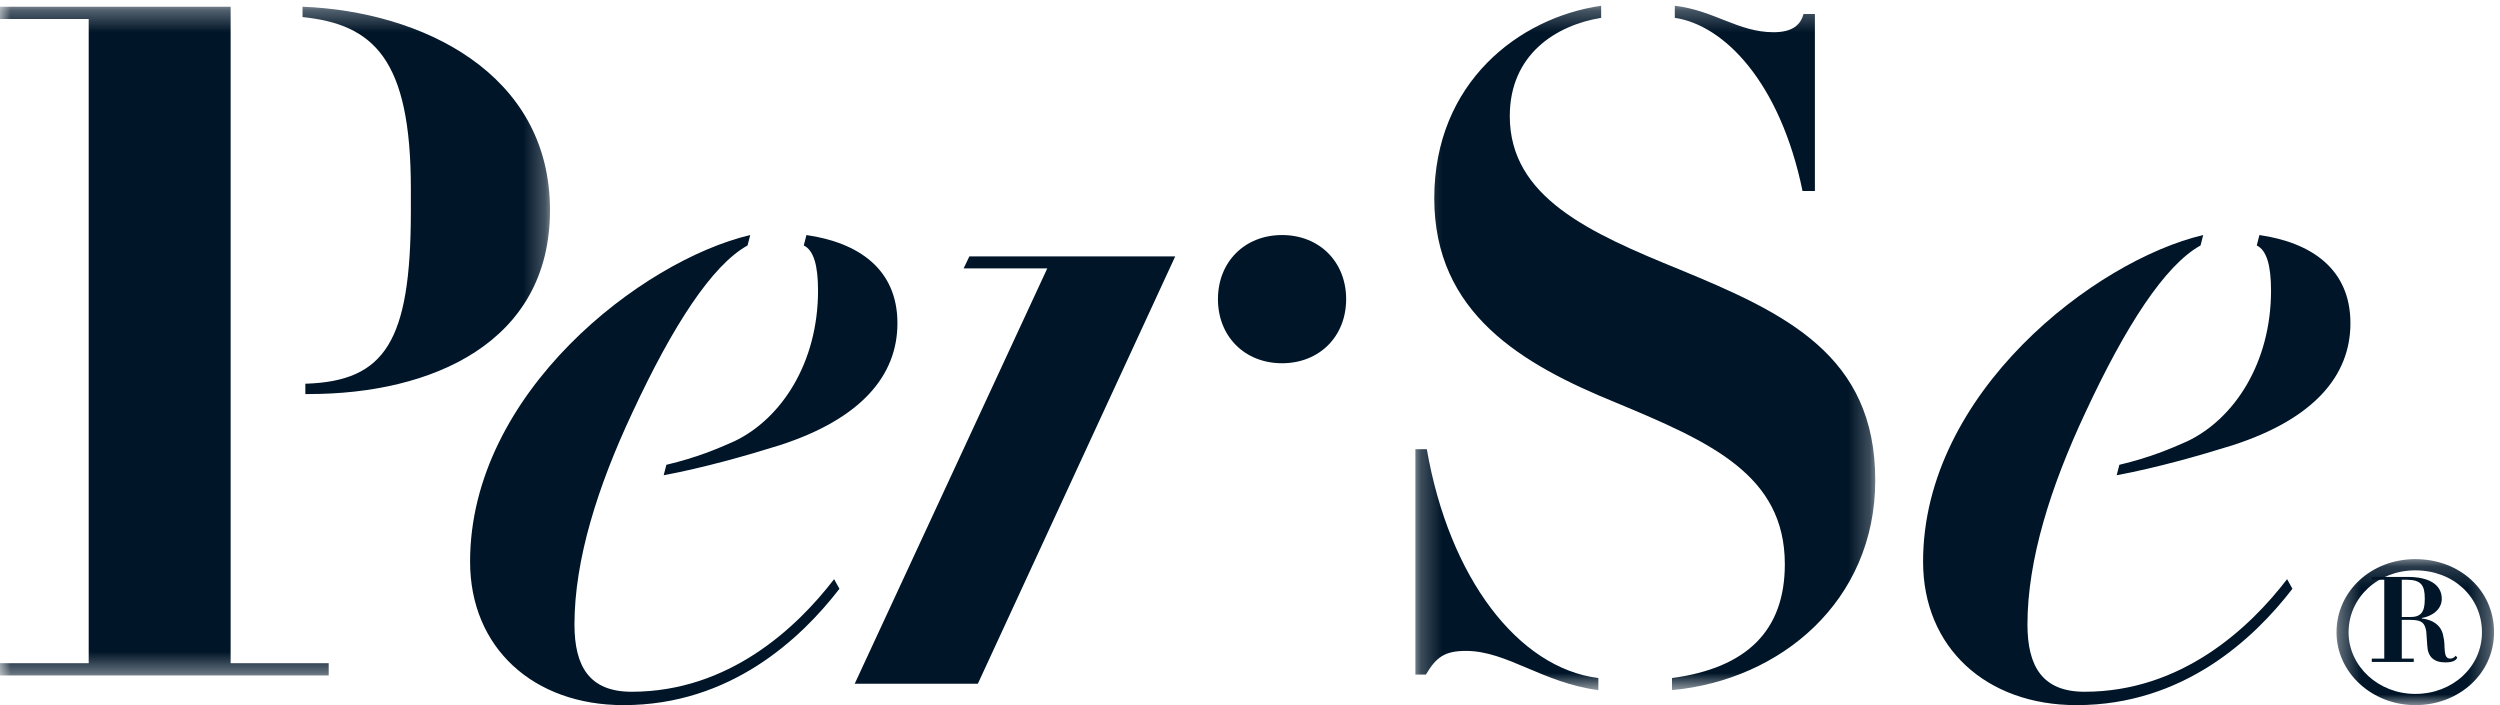
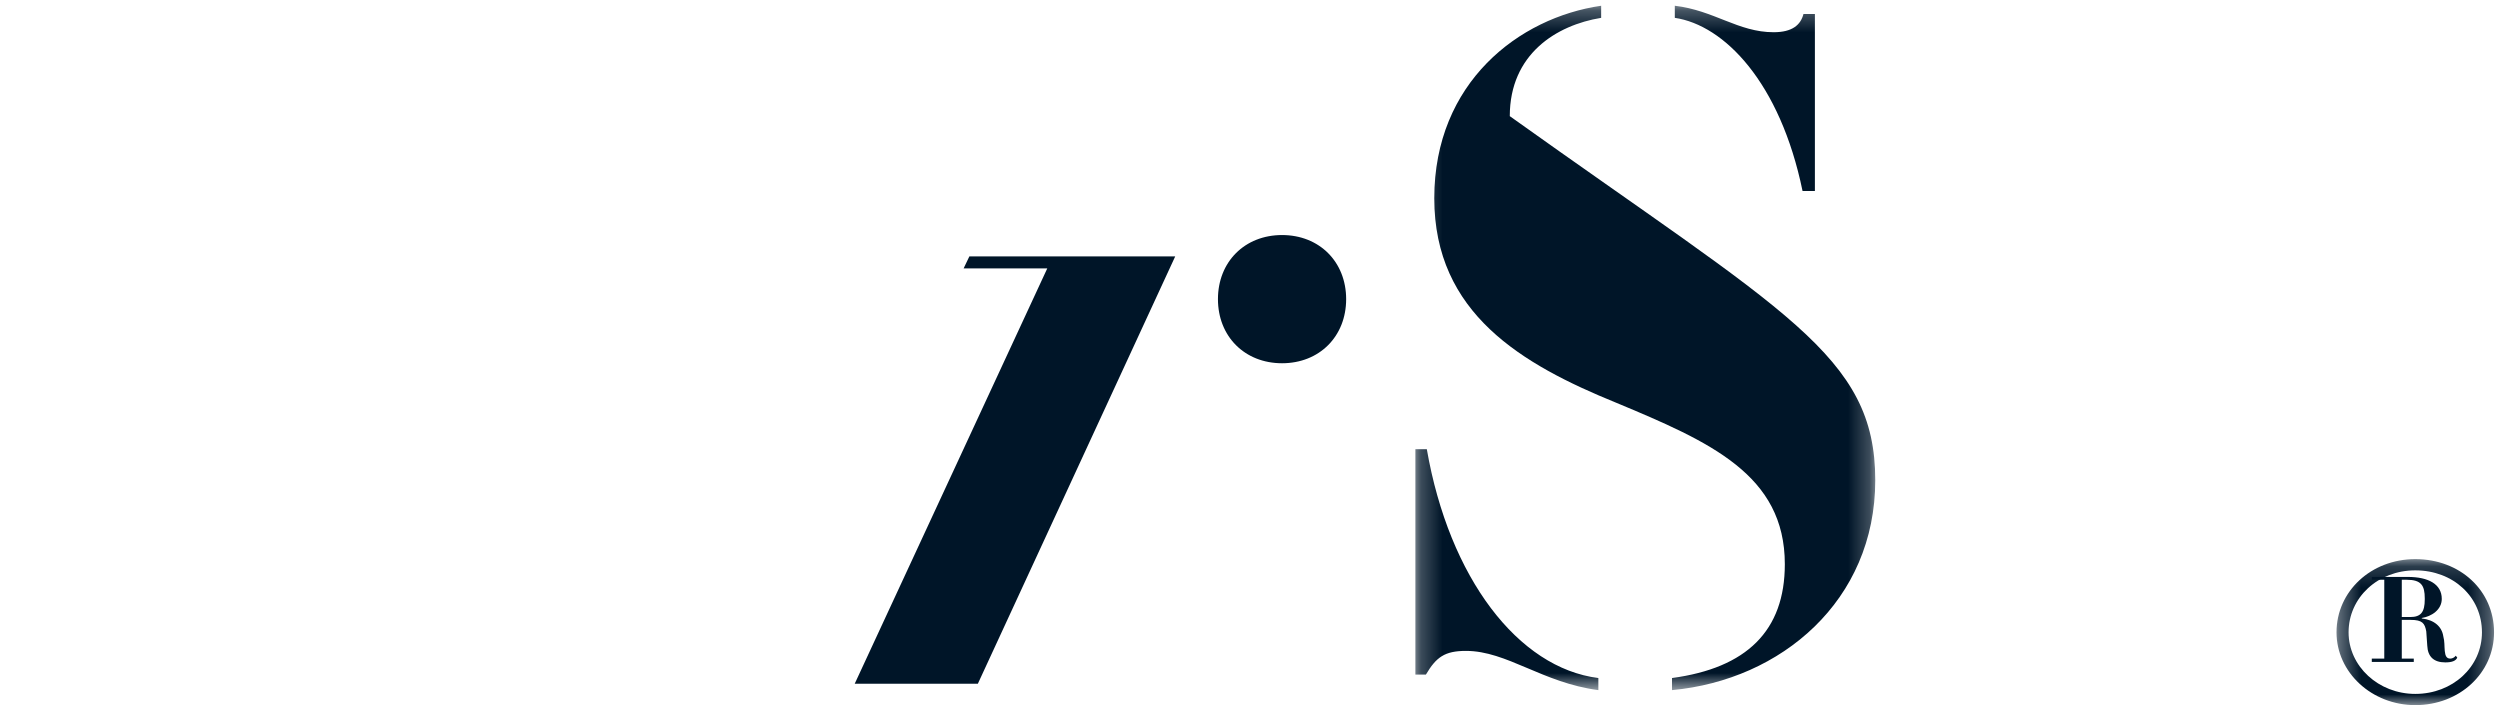
<svg xmlns="http://www.w3.org/2000/svg" xmlns:xlink="http://www.w3.org/1999/xlink" width="117px" height="33px" viewBox="0 0 117 33" version="1.1">
  <title>Group 20</title>
  <desc>Created with Sketch.</desc>
  <defs>
-     <polygon id="path-1" points="0 0.314 25.74 0.314 25.74 31.613 0 31.613" />
    <polygon id="path-3" points="0.24 0.269 21.762 0.269 21.762 32.298 0.24 32.298" />
    <polygon id="path-5" points="0.349 0.167 7.72 0.167 7.72 7 0.349 7" />
  </defs>
  <g id="Page-1" stroke="none" stroke-width="1" fill="none" fill-rule="evenodd">
    <g id="Desktop---Propuesta-Deuda-Sr-Copy" transform="translate(-1071, -2759)">
      <g id="Group-20" transform="translate(1071, 2759)">
        <g id="Group-3">
          <mask id="mask-2" fill="white">
            <use xlink:href="#path-1" />
          </mask>
          <g id="Clip-2" />
-           <path d="M19.228,8.834 C19.228,2.748 17.48,1.145 14.159,0.798 L14.159,0.314 C19.709,0.531 25.74,3.4 25.74,9.834 C25.74,16.05 20.19,18.441 14.465,18.441 L14.29,18.441 L14.29,17.957 L14.334,17.957 C18.005,17.827 19.228,16.007 19.228,9.877 L19.228,8.834 Z M-0,31.613 L-0,31.037 L4.151,31.037 L4.151,0.89 L-0,0.89 L-0,0.314 L10.794,0.314 L10.794,31.037 L15.383,31.037 L15.383,31.613 L-0,31.613 Z" id="Fill-1" fill="#001528" mask="url(#mask-2)" />
        </g>
-         <path d="M31.186,21.753 C32.647,21.402 33.566,21.007 34.359,20.655 C36.572,19.602 38.284,16.977 38.284,13.596 C38.284,12.411 38.075,11.708 37.616,11.488 L37.741,11 C40.163,11.351 42,12.581 42,15.128 C42,17.587 40.288,19.607 36.489,20.837 C34.944,21.32 32.94,21.89 31.06,22.242 L31.186,21.753 Z M35.111,11 L34.985,11.488 C33.316,12.411 31.478,15.259 29.599,19.3 C27.971,22.768 26.885,26.194 26.885,29.224 C26.885,31.2 27.595,32.374 29.558,32.374 C34.108,32.374 37.282,29.388 39.036,27.105 L39.286,27.555 C37.491,29.882 34.192,33 29.182,33 C24.965,33 22,30.321 22,26.282 C22,18.377 30.058,12.186 35.111,11 L35.111,11 Z" id="Fill-4" fill="#001528" />
-         <path d="M99.186,21.753 C100.647,21.402 101.566,21.007 102.359,20.655 C104.572,19.602 106.284,16.977 106.284,13.596 C106.284,12.411 106.075,11.708 105.616,11.488 L105.741,11 C108.163,11.351 110,12.581 110,15.128 C110,17.587 108.288,19.607 104.489,20.837 C102.944,21.32 100.94,21.89 99.06,22.242 L99.186,21.753 Z M103.11,11 L102.985,11.488 C101.316,12.411 99.478,15.259 97.599,19.3 C95.971,22.768 94.885,26.194 94.885,29.224 C94.885,31.2 95.595,32.374 97.557,32.374 C102.108,32.374 105.282,29.388 107.036,27.105 L107.286,27.555 C105.491,29.882 102.192,33 97.182,33 C92.965,33 90,30.321 90,26.282 C90,18.377 98.058,12.186 103.11,11 L103.11,11 Z" id="Fill-6" fill="#001528" />
        <polygon id="Fill-8" fill="#001528" points="45.763 32 40 32 49.012 12.562 45.097 12.562 45.366 12 55 12" />
        <g id="Group-12" transform="translate(66, 0)">
          <mask id="mask-4" fill="white">
            <use xlink:href="#path-3" />
          </mask>
          <g id="Clip-11" />
-           <path d="M18.359,8.938 C17.312,3.856 14.694,1.176 12.381,0.835 L12.381,0.269 C14.214,0.483 15.348,1.508 17.006,1.508 C17.879,1.508 18.272,1.166 18.403,0.654 L18.937,0.654 L18.937,8.938 L18.359,8.938 Z M12.25,32.298 L12.25,31.732 C15.741,31.263 17.53,29.522 17.53,26.405 C17.53,22.22 14.039,20.682 9.632,18.846 C5.225,17.052 1.124,14.661 1.124,9.28 C1.124,3.856 5.094,0.824 8.934,0.269 L8.934,0.835 C6.84,1.176 4.658,2.532 4.658,5.436 C4.658,9.237 8.411,10.903 12.599,12.611 C17.574,14.661 21.762,16.625 21.762,22.476 C21.762,28.113 17.355,31.828 12.25,32.298 L12.25,32.298 Z M0.775,21.024 C1.822,27.045 5.051,31.263 8.803,31.732 L8.803,32.298 C6.185,31.956 4.527,30.462 2.607,30.462 C1.604,30.462 1.211,30.76 0.731,31.572 L0.24,31.572 L0.24,21.024 L0.775,21.024 Z" id="Fill-10" fill="#001528" mask="url(#mask-4)" />
+           <path d="M18.359,8.938 C17.312,3.856 14.694,1.176 12.381,0.835 L12.381,0.269 C14.214,0.483 15.348,1.508 17.006,1.508 C17.879,1.508 18.272,1.166 18.403,0.654 L18.937,0.654 L18.937,8.938 L18.359,8.938 Z M12.25,32.298 L12.25,31.732 C15.741,31.263 17.53,29.522 17.53,26.405 C17.53,22.22 14.039,20.682 9.632,18.846 C5.225,17.052 1.124,14.661 1.124,9.28 C1.124,3.856 5.094,0.824 8.934,0.269 L8.934,0.835 C6.84,1.176 4.658,2.532 4.658,5.436 C17.574,14.661 21.762,16.625 21.762,22.476 C21.762,28.113 17.355,31.828 12.25,32.298 L12.25,32.298 Z M0.775,21.024 C1.822,27.045 5.051,31.263 8.803,31.732 L8.803,32.298 C6.185,31.956 4.527,30.462 2.607,30.462 C1.604,30.462 1.211,30.76 0.731,31.572 L0.24,31.572 L0.24,21.024 L0.775,21.024 Z" id="Fill-10" fill="#001528" mask="url(#mask-4)" />
        </g>
        <path d="M57,14 C57,12.254 58.253,11 60,11 C61.746,11 63,12.254 63,14 C63,15.746 61.746,17 60,17 C58.253,17 57,15.746 57,14" id="Fill-13" fill="#001528" />
        <path d="M112.404,28.877 L112.801,28.877 C113.292,28.877 113.479,28.653 113.479,28.05 L113.479,28.005 C113.479,27.402 113.315,27.133 112.637,27.133 L112.404,27.133 L112.404,28.877 Z M113.596,30.218 L113.549,29.547 C113.479,29.167 113.363,29.011 112.824,29.011 L112.404,29.011 L112.404,30.822 L112.965,30.822 L112.965,30.978 L111,30.978 L111,30.822 L111.584,30.822 L111.584,27.133 L111,27.133 L111,27 L112.684,27 C113.643,27 114.275,27.335 114.275,28.028 C114.275,28.542 113.784,28.854 113.339,28.921 L113.339,28.944 C113.924,29.011 114.275,29.324 114.345,29.771 C114.415,30.039 114.391,30.218 114.415,30.464 C114.439,30.71 114.508,30.822 114.672,30.822 C114.766,30.822 114.86,30.777 114.93,30.688 L115,30.777 C114.93,30.934 114.743,31 114.439,31 C113.901,31 113.62,30.733 113.596,30.218 L113.596,30.218 Z" id="Fill-15" fill="#001528" />
        <g id="Group-19" transform="translate(109, 26)">
          <mask id="mask-6" fill="white">
            <use xlink:href="#path-5" />
          </mask>
          <g id="Clip-18" />
          <path d="M4.035,0.692 C2.285,0.692 0.913,1.966 0.913,3.593 C0.913,5.182 2.314,6.475 4.035,6.475 C5.785,6.475 7.156,5.21 7.156,3.593 C7.156,1.939 5.814,0.692 4.035,0.692 M4.035,7 C2.002,7 0.349,5.472 0.349,3.593 C0.349,1.672 1.968,0.167 4.035,0.167 C6.136,0.167 7.721,1.64 7.721,3.593 C7.721,5.504 6.102,7 4.035,7" id="Fill-17" fill="#001528" mask="url(#mask-6)" />
        </g>
      </g>
    </g>
  </g>
</svg>